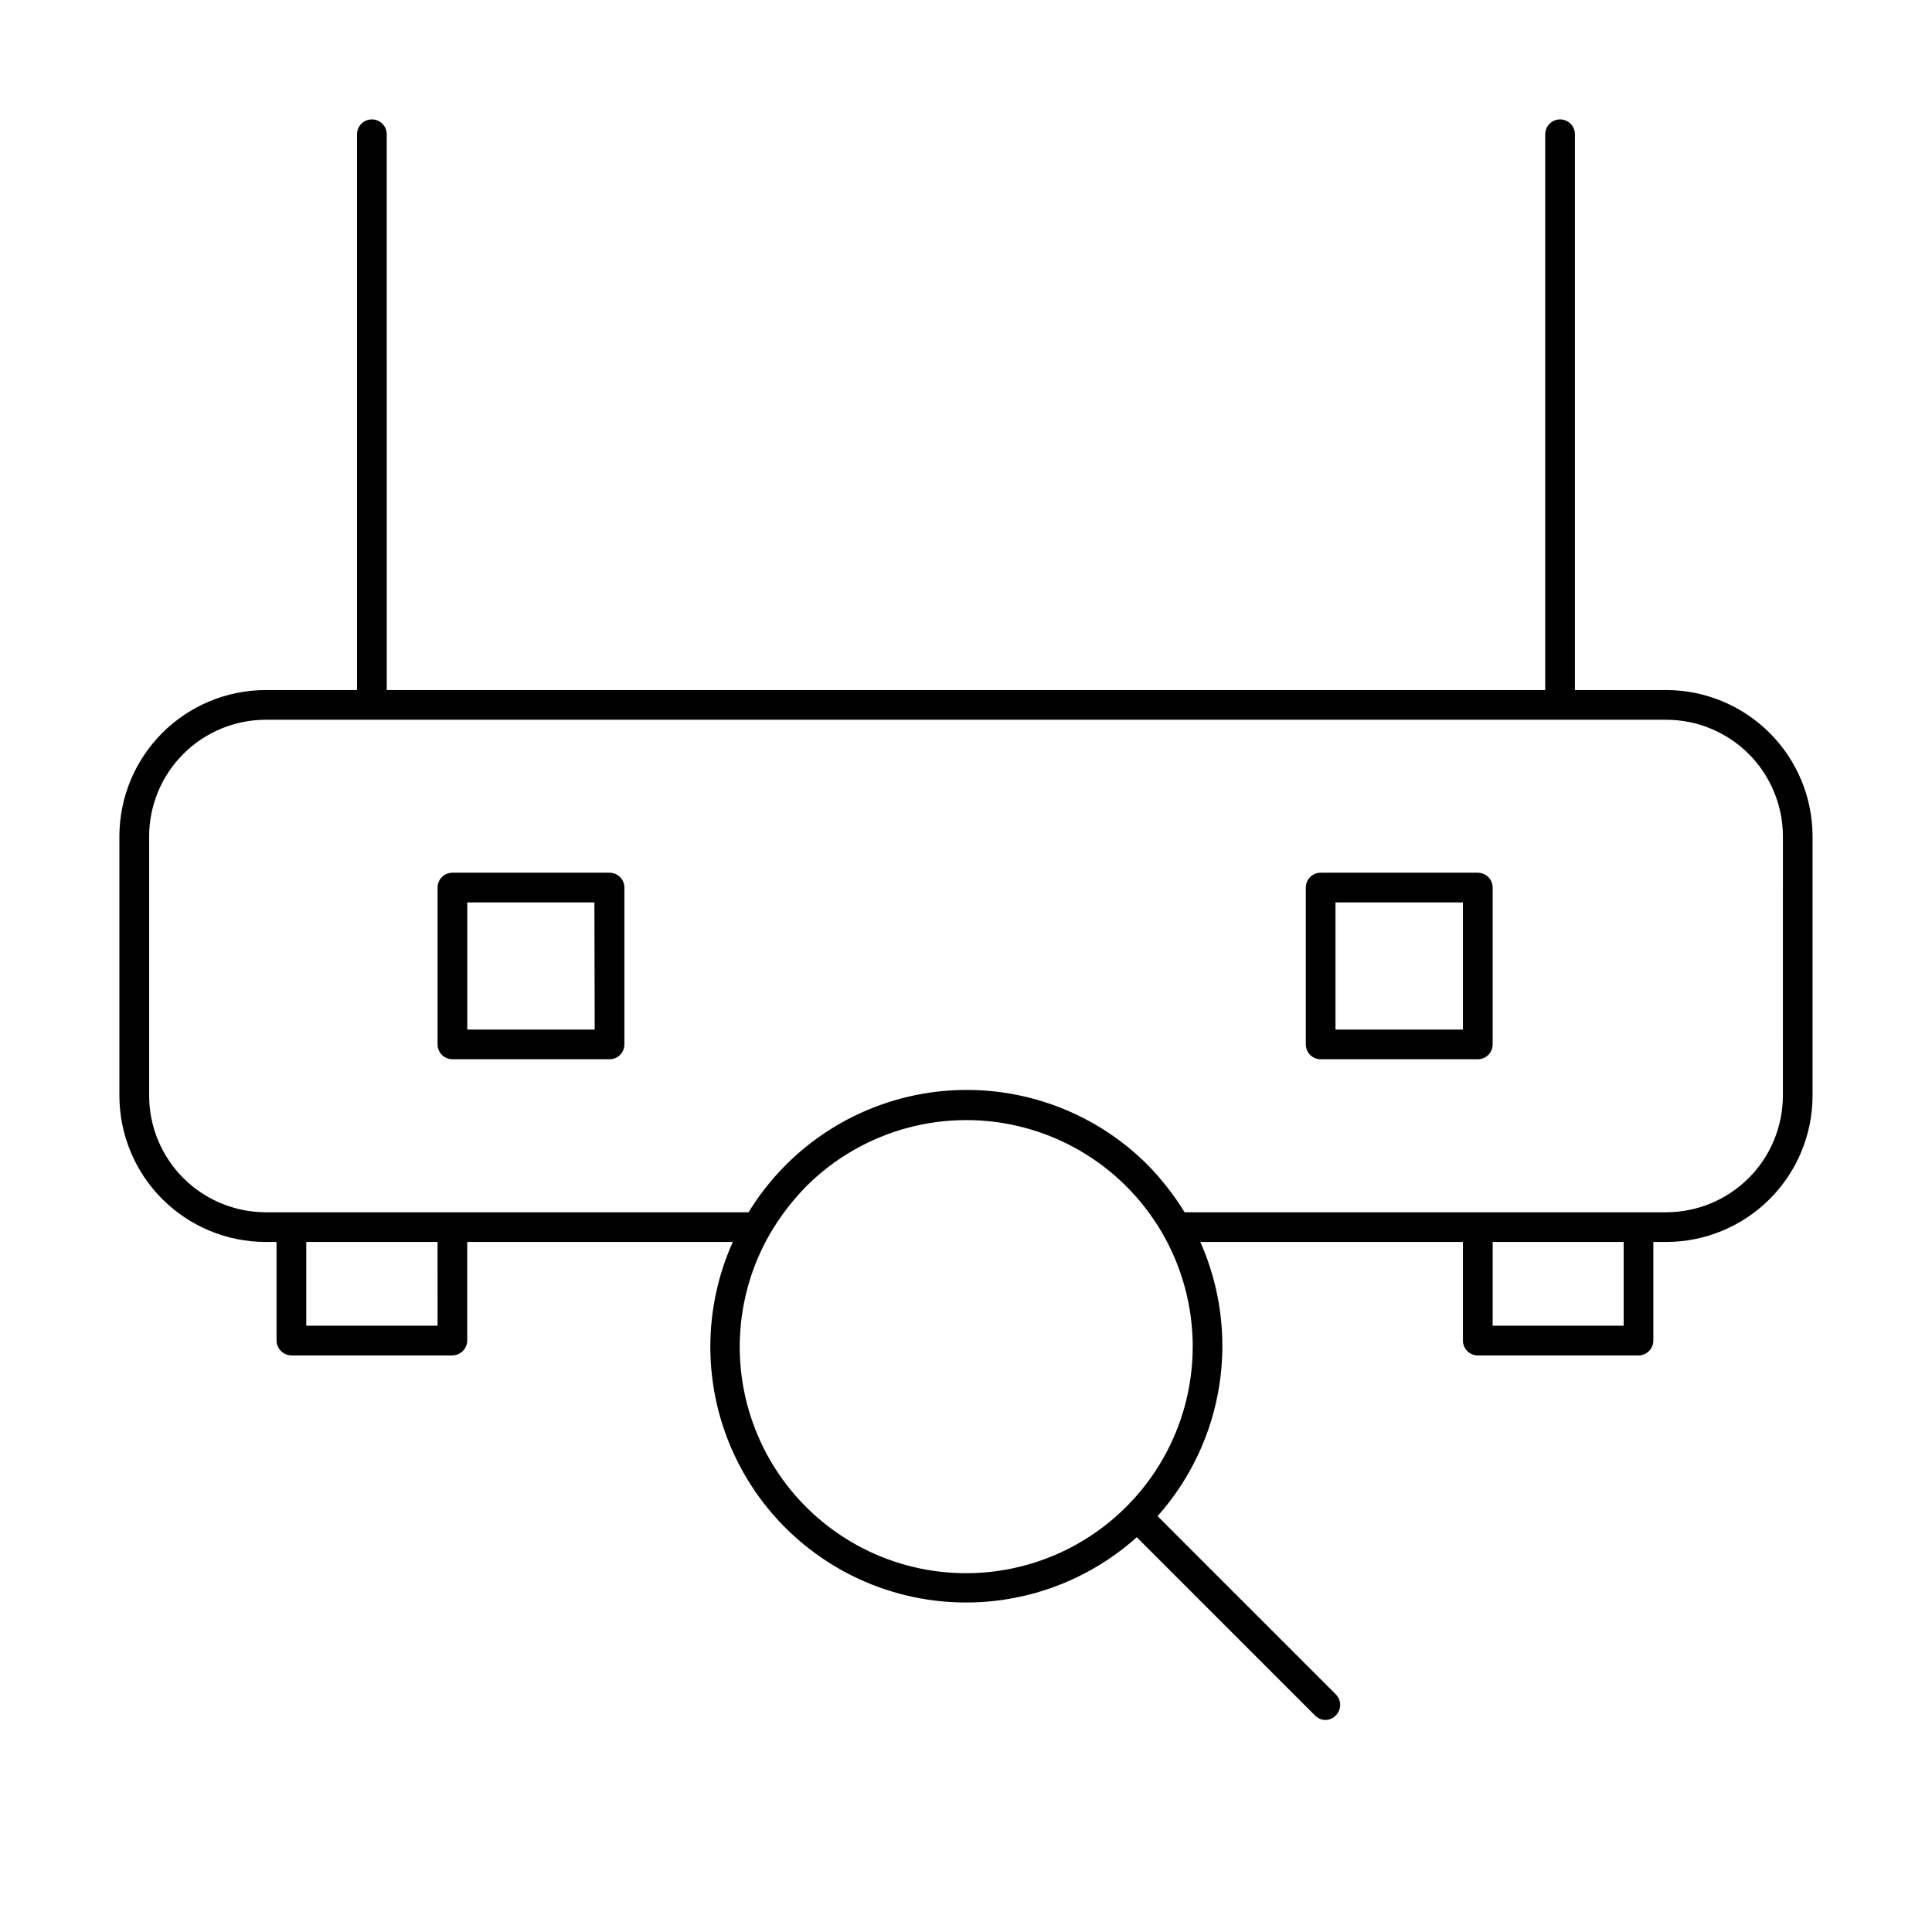
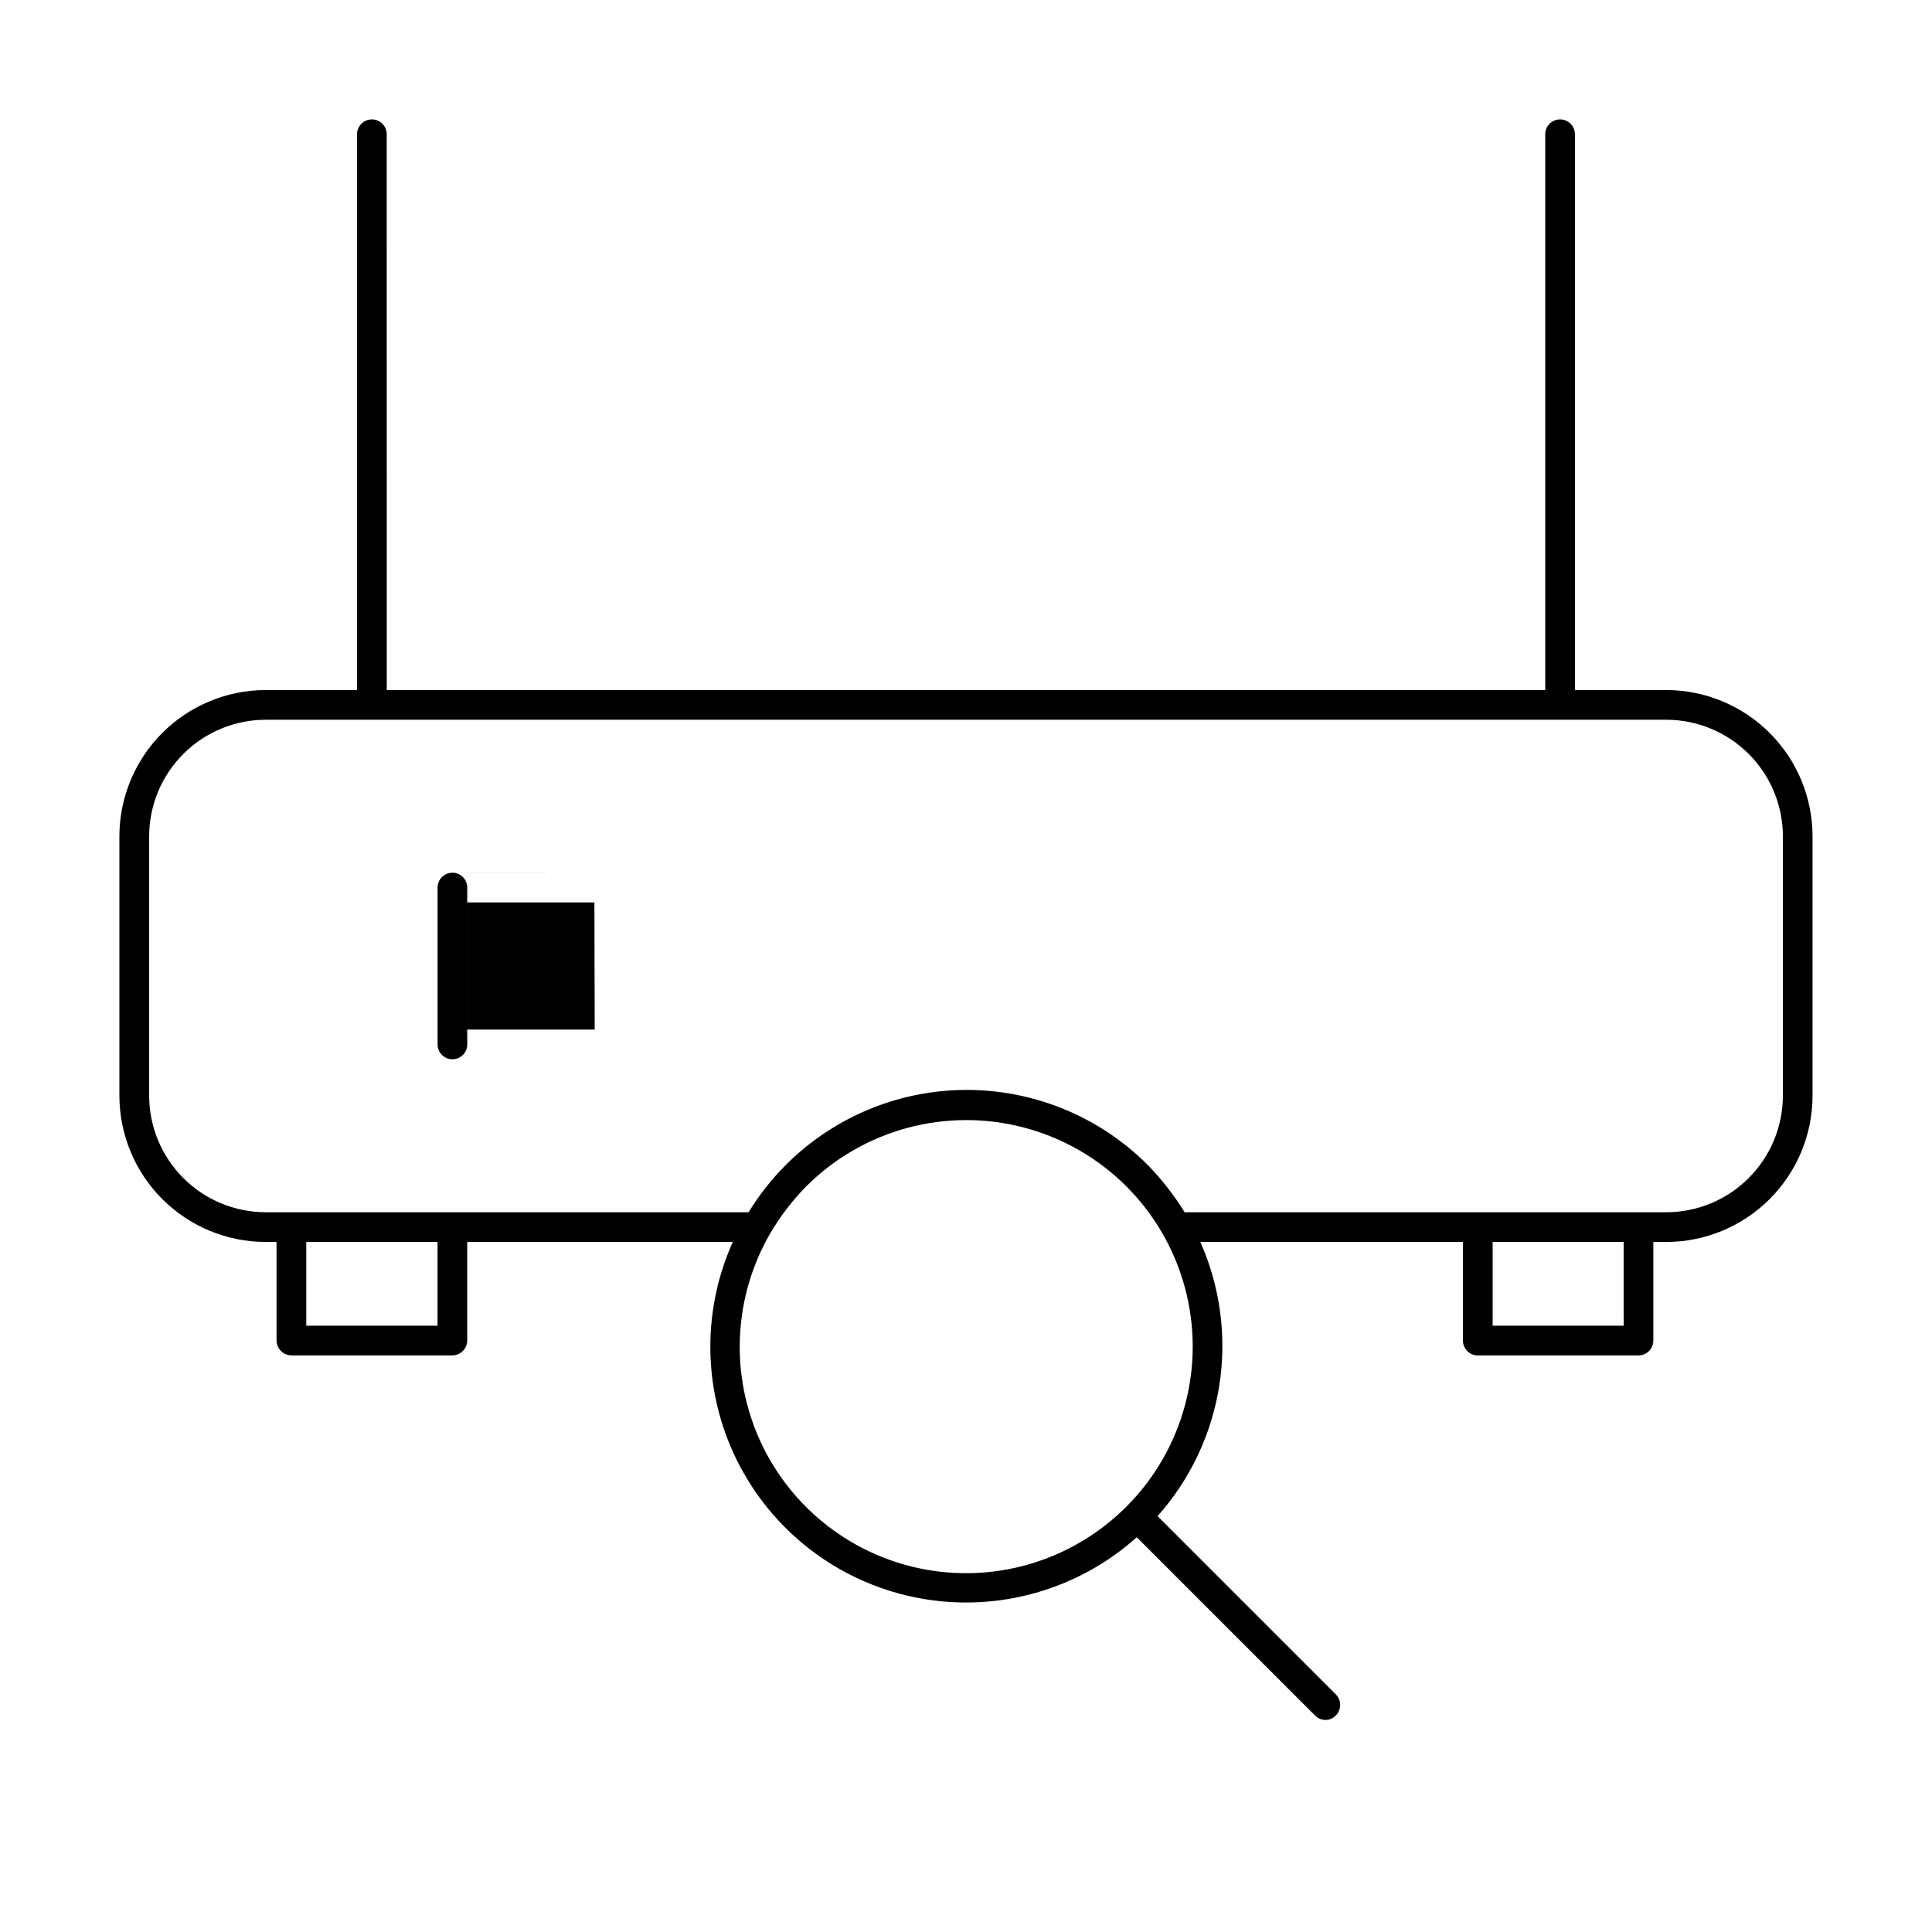
<svg xmlns="http://www.w3.org/2000/svg" fill="#000000" width="800px" height="800px" version="1.1" viewBox="144 144 512 512">
  <g>
    <path d="m585.62 326.87h-24.246v-147.29c0-2.176-1.762-3.938-3.938-3.938-2.172 0-3.934 1.762-3.934 3.938v147.29h-307.01l-0.004-147.29c0-2.176-1.762-3.938-3.934-3.938-2.176 0-3.938 1.762-3.938 3.938v147.29h-24.246c-10.266 0.02-20.102 4.109-27.363 11.367-7.258 7.258-11.344 17.098-11.367 27.363v68.801c0.023 10.266 4.109 20.105 11.367 27.363 7.262 7.262 17.098 11.348 27.363 11.367h2.914v26.137c0.043 2.156 1.781 3.894 3.938 3.934h42.668-0.004c2.156-0.039 3.894-1.777 3.938-3.934v-26.137h70.375c-8.551 19.039-7.856 40.957 1.887 59.414 9.746 18.457 27.449 31.395 47.992 35.074 20.543 3.68 41.637-2.312 57.18-16.238l47.23 47.23h0.004c0.715 0.762 1.711 1.191 2.754 1.191s2.039-0.43 2.754-1.191c0.746-0.738 1.164-1.746 1.164-2.793 0-1.051-0.418-2.059-1.164-2.797l-47.23-47.23c8.672-9.742 14.352-21.773 16.363-34.66 2.012-12.887 0.266-26.078-5.027-38h69.59v26.137c0 1.043 0.414 2.043 1.152 2.781 0.738 0.738 1.738 1.152 2.781 1.152h42.59c1.043 0 2.043-0.414 2.781-1.152 0.738-0.738 1.152-1.738 1.152-2.781v-26.137h3.465c10.266-0.02 20.105-4.106 27.363-11.367 7.258-7.258 11.348-17.098 11.367-27.363v-68.801c-0.02-10.266-4.109-20.105-11.367-27.363s-17.098-11.348-27.363-11.367zm-325.66 168.46h-34.797v-22.199h34.793zm182.63 47.863h-0.004c-13.816 13.914-33.559 20.195-52.875 16.828-19.316-3.371-35.766-15.969-44.055-33.738-8.285-17.77-7.367-38.469 2.465-55.434 2.637-4.488 5.809-8.637 9.445-12.359 15.133-15.188 37.215-21.148 57.934-15.641 20.719 5.512 36.922 21.656 42.508 42.352 5.59 20.699-0.289 42.805-15.422 57.992zm131.7-47.863h-34.719v-22.199h34.715zm42.195-60.93h-0.004c-0.023 8.18-3.281 16.016-9.062 21.797-5.781 5.785-13.621 9.043-21.797 9.062h-127.68c-2.793-4.512-6.066-8.711-9.762-12.516-14.68-14.711-35.301-21.875-55.941-19.434-20.637 2.441-39.016 14.219-49.859 31.949h-128c-8.176-0.02-16.012-3.277-21.797-9.062-5.781-5.781-9.039-13.617-9.059-21.797v-68.801c0.02-8.176 3.277-16.016 9.059-21.797 5.785-5.781 13.621-9.039 21.797-9.062h371.25c8.176 0.023 16.016 3.281 21.797 9.062s9.039 13.621 9.062 21.797z" />
-     <path d="m535.63 375.28h-41.641c-2.176 0-3.938 1.762-3.938 3.934v41.566c0 1.043 0.414 2.043 1.152 2.781s1.738 1.152 2.785 1.152h41.645-0.004c1.043 0 2.047-0.414 2.785-1.152s1.152-1.738 1.152-2.781v-41.566c0-1.043-0.414-2.043-1.152-2.781-0.738-0.738-1.742-1.152-2.785-1.152zm-3.938 41.562h-33.77v-33.691h33.77z" />
-     <path d="m305.54 375.28h-41.645c-2.172 0-3.934 1.762-3.934 3.934v41.566c0 1.043 0.414 2.043 1.152 2.781s1.738 1.152 2.781 1.152h41.645c1.043 0 2.043-0.414 2.781-1.152 0.738-0.738 1.152-1.738 1.152-2.781v-41.566c0-1.043-0.414-2.043-1.152-2.781-0.738-0.738-1.738-1.152-2.781-1.152zm-3.938 41.562h-33.77v-33.691h33.691z" />
+     <path d="m305.54 375.28h-41.645c-2.172 0-3.934 1.762-3.934 3.934v41.566c0 1.043 0.414 2.043 1.152 2.781s1.738 1.152 2.781 1.152c1.043 0 2.043-0.414 2.781-1.152 0.738-0.738 1.152-1.738 1.152-2.781v-41.566c0-1.043-0.414-2.043-1.152-2.781-0.738-0.738-1.738-1.152-2.781-1.152zm-3.938 41.562h-33.77v-33.691h33.691z" />
  </g>
</svg>